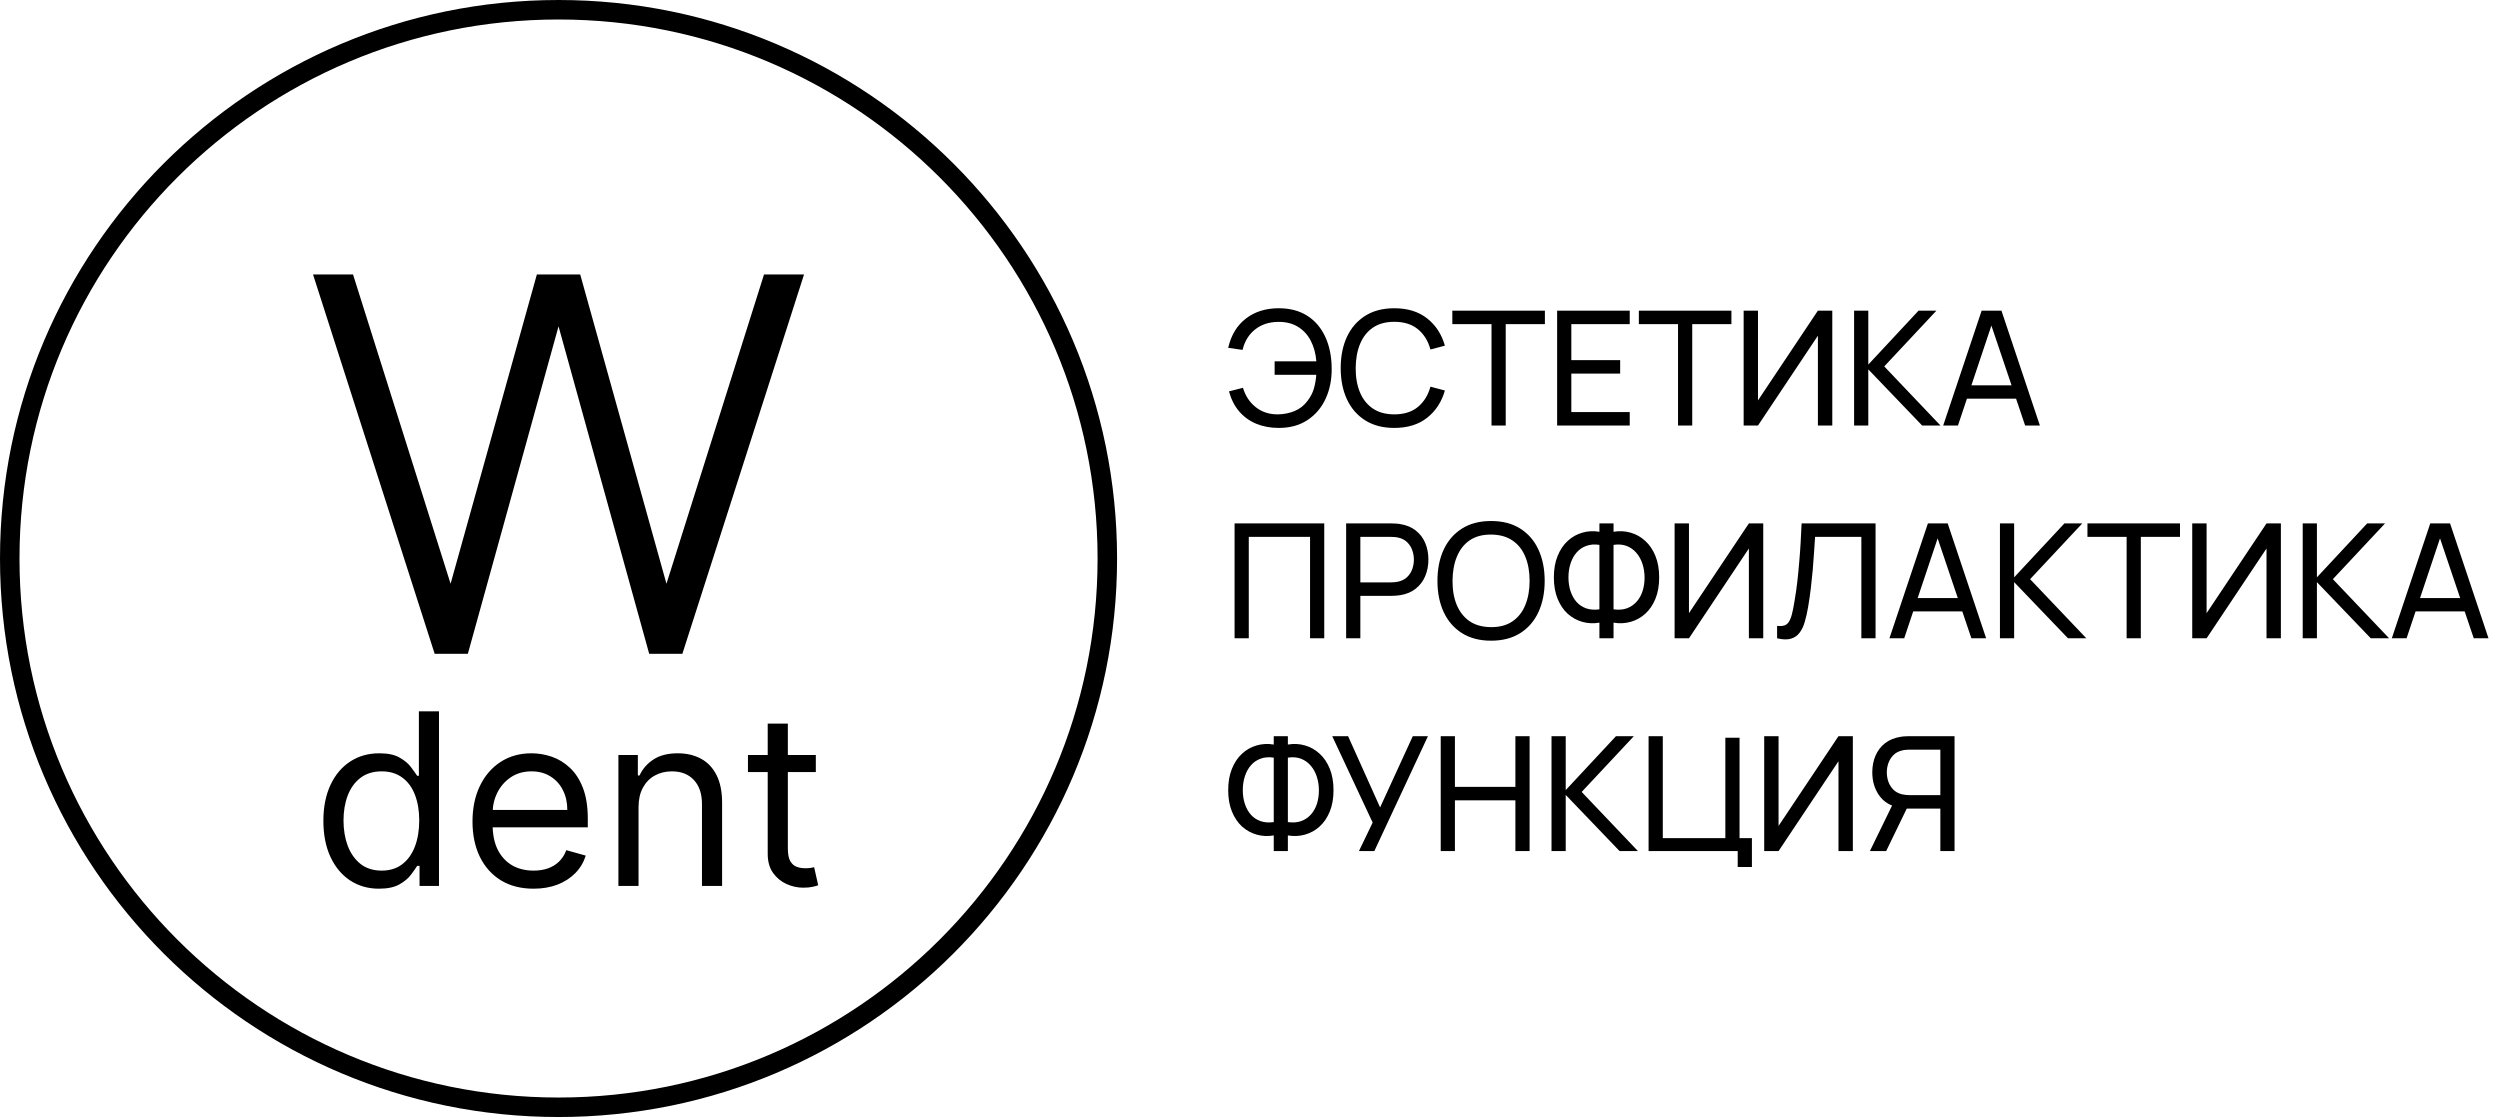
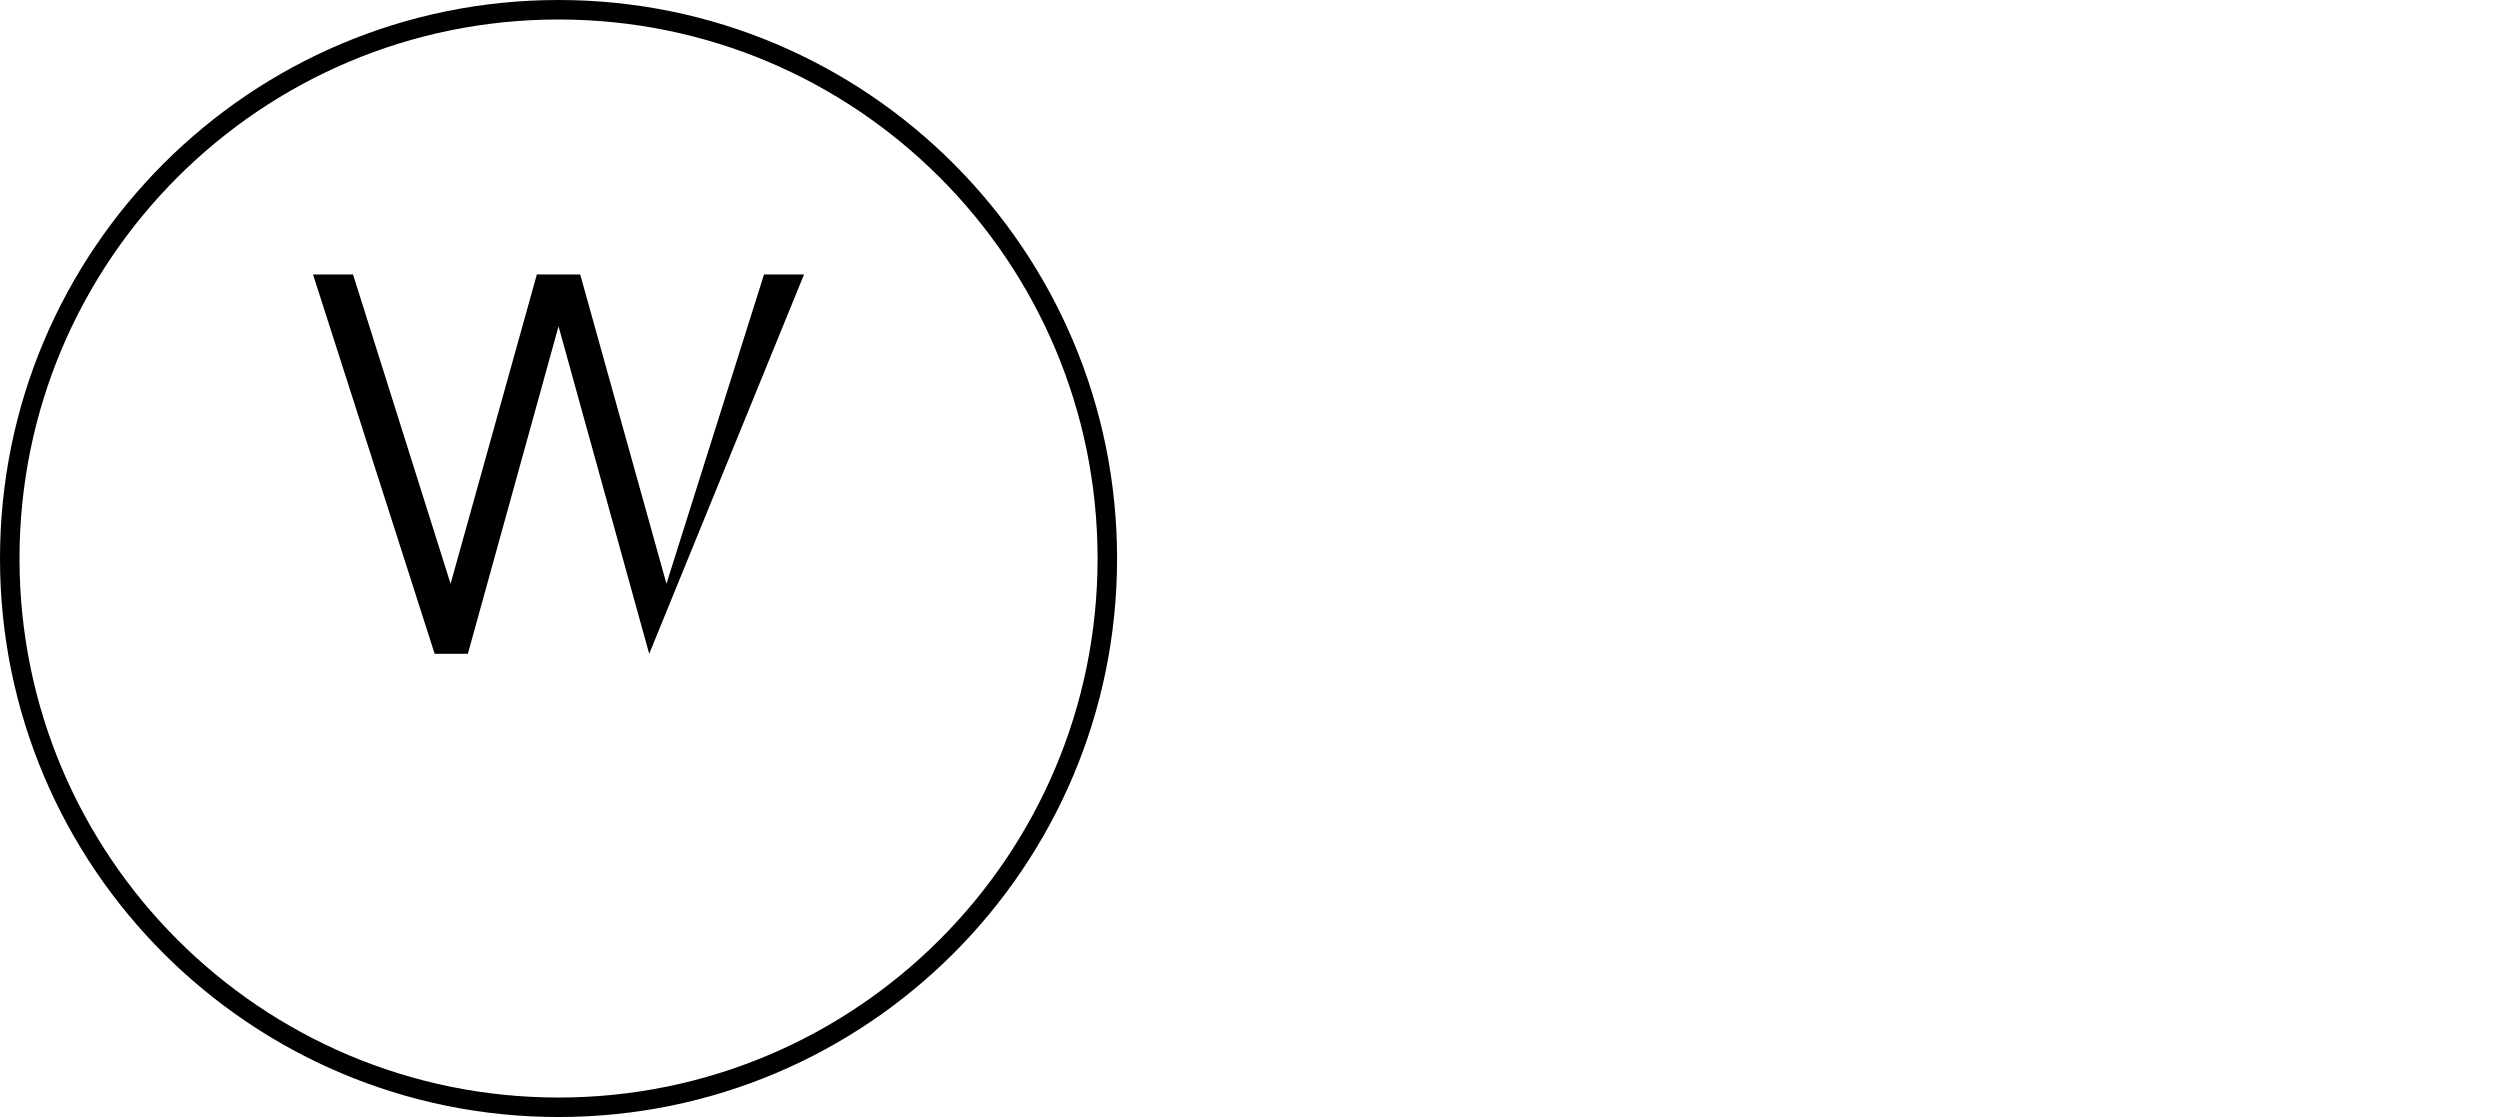
<svg xmlns="http://www.w3.org/2000/svg" width="94" height="42" viewBox="0 0 94 42" fill="none">
-   <path fill-rule="evenodd" clip-rule="evenodd" d="M16.942 21.949L13.274 10.32H11.77L16.344 24.584H17.591L21.001 12.27L24.41 24.584H25.657L30.232 10.32H28.727L25.059 21.949L21.816 10.32H20.186L16.942 21.949Z" fill="black" />
+   <path fill-rule="evenodd" clip-rule="evenodd" d="M16.942 21.949L13.274 10.32H11.77L16.344 24.584H17.591L21.001 12.27L24.41 24.584L30.232 10.32H28.727L25.059 21.949L21.816 10.32H20.186L16.942 21.949Z" fill="black" />
  <path fill-rule="evenodd" clip-rule="evenodd" d="M35.332 6.669C31.665 3.002 26.598 0.733 21.001 0.733C15.404 0.733 10.337 3.002 6.669 6.669C3.002 10.336 0.733 15.403 0.733 21C0.733 26.596 3.002 31.663 6.669 35.331C10.337 38.998 15.404 41.267 21.001 41.267C26.598 41.267 31.665 38.998 35.332 35.331C39 31.663 41.269 26.596 41.269 21C41.269 15.403 39 10.336 35.332 6.669ZM21.001 0C26.8 0 32.05 2.351 35.85 6.151C39.651 9.951 42.002 15.201 42.002 21C42.002 26.799 39.651 32.049 35.851 35.849C32.05 39.649 26.8 42 21.001 42C15.202 42 9.951 39.649 6.151 35.849C2.351 32.049 0 26.799 0 21C0 15.201 2.351 9.951 6.151 6.151C9.951 2.351 15.202 0 21.001 0Z" fill="black" />
-   <path d="M14.249 33.415C13.839 33.415 13.477 33.311 13.162 33.104C12.848 32.895 12.602 32.6 12.425 32.219C12.248 31.837 12.159 31.385 12.159 30.863C12.159 30.346 12.248 29.897 12.425 29.517C12.602 29.136 12.849 28.842 13.166 28.635C13.482 28.427 13.848 28.324 14.262 28.324C14.583 28.324 14.836 28.377 15.022 28.484C15.21 28.589 15.353 28.709 15.452 28.843C15.552 28.976 15.63 29.085 15.686 29.17H15.75V26.747H16.506V33.312H15.775V32.556H15.686C15.63 32.646 15.551 32.759 15.448 32.896C15.346 33.03 15.199 33.151 15.009 33.258C14.819 33.363 14.566 33.415 14.249 33.415ZM14.352 32.735C14.655 32.735 14.912 32.656 15.121 32.498C15.331 32.338 15.49 32.117 15.599 31.834C15.708 31.55 15.763 31.222 15.763 30.85C15.763 30.483 15.709 30.161 15.602 29.885C15.495 29.607 15.337 29.392 15.128 29.238C14.918 29.082 14.66 29.003 14.352 29.003C14.031 29.003 13.764 29.086 13.55 29.25C13.339 29.413 13.18 29.634 13.073 29.914C12.968 30.192 12.916 30.504 12.916 30.85C12.916 31.201 12.969 31.519 13.076 31.806C13.185 32.09 13.345 32.316 13.557 32.485C13.771 32.652 14.036 32.735 14.352 32.735ZM20.062 33.415C19.587 33.415 19.178 33.31 18.834 33.101C18.492 32.889 18.228 32.594 18.042 32.216C17.858 31.836 17.766 31.393 17.766 30.889C17.766 30.384 17.858 29.94 18.042 29.555C18.228 29.168 18.487 28.867 18.818 28.651C19.151 28.433 19.54 28.324 19.985 28.324C20.241 28.324 20.495 28.367 20.745 28.452C20.995 28.538 21.223 28.677 21.428 28.869C21.633 29.059 21.796 29.311 21.918 29.625C22.04 29.94 22.101 30.327 22.101 30.786V31.107H18.305V30.453H21.331C21.331 30.175 21.276 29.927 21.165 29.709C21.056 29.491 20.9 29.319 20.697 29.193C20.496 29.067 20.259 29.003 19.985 29.003C19.684 29.003 19.423 29.078 19.203 29.228C18.985 29.375 18.817 29.568 18.699 29.805C18.582 30.042 18.523 30.297 18.523 30.568V31.004C18.523 31.376 18.587 31.691 18.715 31.95C18.846 32.206 19.026 32.402 19.257 32.537C19.488 32.669 19.756 32.735 20.062 32.735C20.261 32.735 20.44 32.708 20.601 32.652C20.763 32.594 20.903 32.509 21.02 32.396C21.138 32.28 21.229 32.137 21.293 31.966L22.024 32.171C21.947 32.419 21.818 32.637 21.636 32.825C21.454 33.011 21.23 33.157 20.963 33.261C20.696 33.364 20.395 33.415 20.062 33.415ZM24.009 30.35V33.312H23.252V28.388H23.983V29.157H24.047C24.162 28.907 24.338 28.706 24.573 28.555C24.808 28.401 25.111 28.324 25.483 28.324C25.817 28.324 26.108 28.392 26.359 28.529C26.609 28.664 26.803 28.869 26.942 29.145C27.081 29.418 27.151 29.765 27.151 30.183V33.312H26.394V30.235C26.394 29.848 26.293 29.546 26.093 29.331C25.892 29.113 25.616 29.003 25.265 29.003C25.024 29.003 24.808 29.056 24.618 29.161C24.43 29.265 24.281 29.418 24.172 29.619C24.063 29.82 24.009 30.064 24.009 30.35ZM30.675 28.388V29.029H28.123V28.388H30.675ZM28.866 27.208H29.623V31.902C29.623 32.116 29.654 32.276 29.716 32.383C29.78 32.487 29.861 32.558 29.96 32.594C30.06 32.629 30.166 32.646 30.277 32.646C30.361 32.646 30.429 32.641 30.482 32.633C30.536 32.622 30.579 32.614 30.611 32.607L30.765 33.287C30.713 33.306 30.642 33.325 30.55 33.345C30.458 33.366 30.341 33.377 30.2 33.377C29.986 33.377 29.777 33.331 29.572 33.239C29.369 33.147 29.2 33.007 29.065 32.819C28.933 32.631 28.866 32.393 28.866 32.107V27.208Z" fill="black" />
-   <path d="M48.082 16.09C47.768 16.09 47.484 16.037 47.23 15.931C46.978 15.825 46.765 15.67 46.591 15.466C46.417 15.262 46.29 15.012 46.21 14.716L46.735 14.581C46.827 14.887 46.989 15.131 47.221 15.313C47.453 15.495 47.731 15.584 48.055 15.58C48.277 15.576 48.485 15.534 48.679 15.454C48.875 15.372 49.036 15.245 49.162 15.073C49.278 14.923 49.359 14.766 49.405 14.602C49.451 14.436 49.48 14.266 49.492 14.092H47.926V13.585H49.495C49.471 13.291 49.4 13.032 49.282 12.808C49.166 12.584 49.005 12.41 48.799 12.286C48.595 12.16 48.347 12.099 48.055 12.103C47.711 12.107 47.422 12.203 47.188 12.391C46.954 12.577 46.798 12.832 46.72 13.156L46.18 13.078C46.288 12.604 46.509 12.238 46.843 11.98C47.177 11.72 47.59 11.59 48.082 11.59C48.502 11.59 48.859 11.684 49.153 11.872C49.447 12.06 49.672 12.323 49.828 12.661C49.986 12.999 50.067 13.392 50.071 13.84C50.077 14.26 50.003 14.64 49.849 14.98C49.695 15.32 49.468 15.59 49.168 15.79C48.87 15.99 48.508 16.09 48.082 16.09ZM52.426 16.09C51.996 16.09 51.631 15.995 51.331 15.805C51.031 15.615 50.802 15.351 50.644 15.013C50.488 14.675 50.41 14.284 50.41 13.84C50.41 13.396 50.488 13.005 50.644 12.667C50.802 12.329 51.031 12.065 51.331 11.875C51.631 11.685 51.996 11.59 52.426 11.59C52.926 11.59 53.337 11.717 53.659 11.971C53.983 12.225 54.206 12.567 54.328 12.997L53.785 13.141C53.697 12.819 53.54 12.565 53.314 12.379C53.088 12.193 52.792 12.1 52.426 12.1C52.104 12.1 51.836 12.173 51.622 12.319C51.408 12.465 51.247 12.669 51.139 12.931C51.031 13.191 50.976 13.494 50.974 13.84C50.972 14.184 51.025 14.487 51.133 14.749C51.241 15.009 51.403 15.213 51.619 15.361C51.835 15.507 52.104 15.58 52.426 15.58C52.792 15.58 53.088 15.487 53.314 15.301C53.54 15.113 53.697 14.859 53.785 14.539L54.328 14.683C54.206 15.111 53.983 15.453 53.659 15.709C53.337 15.963 52.926 16.09 52.426 16.09ZM56.081 16V12.187H54.608V11.68H58.088V12.187H56.615V16H56.081ZM58.548 16V11.68H61.278V12.187H59.082V13.54H60.918V14.047H59.082V15.493H61.278V16H58.548ZM63.094 16V12.187H61.621V11.68H65.101V12.187H63.628V16H63.094ZM68.894 16H68.353V12.622L66.1 16H65.561V11.68H66.1V15.055L68.353 11.68H68.894V16ZM69.714 16V11.68H70.248V13.708L72.138 11.68H72.81L70.848 13.777L72.963 16H72.273L70.248 13.888V16H69.714ZM73.064 16L74.51 11.68H75.254L76.7 16H76.145L74.792 11.992H74.96L73.619 16H73.064ZM73.76 14.989V14.488H76.004V14.989H73.76ZM46.42 24V19.68H49.792V24H49.258V20.187H46.954V24H46.42ZM50.615 24V19.68H52.322C52.364 19.68 52.414 19.682 52.472 19.686C52.53 19.688 52.586 19.694 52.64 19.704C52.874 19.74 53.07 19.82 53.228 19.944C53.388 20.068 53.508 20.225 53.588 20.415C53.668 20.603 53.708 20.812 53.708 21.042C53.708 21.27 53.667 21.479 53.585 21.669C53.505 21.857 53.385 22.014 53.225 22.14C53.067 22.264 52.872 22.344 52.64 22.38C52.586 22.388 52.53 22.394 52.472 22.398C52.414 22.402 52.364 22.404 52.322 22.404H51.149V24H50.615ZM51.149 21.897H52.304C52.342 21.897 52.385 21.895 52.433 21.891C52.483 21.887 52.53 21.88 52.574 21.87C52.712 21.838 52.824 21.78 52.91 21.696C52.998 21.61 53.062 21.51 53.102 21.396C53.142 21.28 53.162 21.162 53.162 21.042C53.162 20.922 53.142 20.805 53.102 20.691C53.062 20.575 52.998 20.474 52.91 20.388C52.824 20.302 52.712 20.244 52.574 20.214C52.53 20.202 52.483 20.195 52.433 20.193C52.385 20.189 52.342 20.187 52.304 20.187H51.149V21.897ZM56.064 24.09C55.634 24.09 55.269 23.995 54.969 23.805C54.669 23.615 54.44 23.351 54.282 23.013C54.126 22.675 54.048 22.284 54.048 21.84C54.048 21.396 54.126 21.005 54.282 20.667C54.44 20.329 54.669 20.065 54.969 19.875C55.269 19.685 55.634 19.59 56.064 19.59C56.496 19.59 56.862 19.685 57.162 19.875C57.462 20.065 57.69 20.329 57.846 20.667C58.002 21.005 58.08 21.396 58.08 21.84C58.08 22.284 58.002 22.675 57.846 23.013C57.69 23.351 57.462 23.615 57.162 23.805C56.862 23.995 56.496 24.09 56.064 24.09ZM56.064 23.58C56.386 23.582 56.654 23.51 56.868 23.364C57.084 23.216 57.245 23.011 57.351 22.749C57.459 22.487 57.513 22.184 57.513 21.84C57.513 21.494 57.459 21.191 57.351 20.931C57.245 20.671 57.084 20.468 56.868 20.322C56.654 20.176 56.386 20.102 56.064 20.1C55.742 20.098 55.474 20.17 55.26 20.316C55.048 20.462 54.888 20.666 54.78 20.928C54.672 21.19 54.617 21.494 54.615 21.84C54.613 22.184 54.666 22.486 54.774 22.746C54.882 23.006 55.043 23.21 55.257 23.358C55.473 23.504 55.742 23.578 56.064 23.58ZM60.138 24V23.412C59.916 23.45 59.702 23.44 59.496 23.382C59.292 23.324 59.109 23.223 58.947 23.079C58.787 22.933 58.66 22.745 58.566 22.515C58.472 22.285 58.425 22.017 58.425 21.711C58.425 21.403 58.472 21.134 58.566 20.904C58.66 20.672 58.787 20.483 58.947 20.337C59.109 20.189 59.292 20.086 59.496 20.028C59.702 19.968 59.916 19.957 60.138 19.995V19.68H60.669V19.995C60.891 19.957 61.105 19.968 61.311 20.028C61.517 20.086 61.7 20.189 61.86 20.337C62.022 20.483 62.15 20.672 62.244 20.904C62.338 21.134 62.385 21.403 62.385 21.711C62.385 22.017 62.338 22.285 62.244 22.515C62.15 22.745 62.022 22.933 61.86 23.079C61.7 23.223 61.517 23.324 61.311 23.382C61.105 23.44 60.891 23.45 60.669 23.412V24H60.138ZM60.138 22.911V20.487C59.954 20.459 59.789 20.472 59.643 20.526C59.499 20.578 59.377 20.662 59.277 20.778C59.179 20.892 59.104 21.029 59.052 21.189C59 21.349 58.974 21.523 58.974 21.711C58.974 21.897 59 22.069 59.052 22.227C59.104 22.385 59.179 22.52 59.277 22.632C59.377 22.744 59.499 22.825 59.643 22.875C59.789 22.925 59.954 22.937 60.138 22.911ZM60.669 22.911C60.855 22.937 61.02 22.925 61.164 22.875C61.308 22.823 61.43 22.742 61.53 22.632C61.63 22.522 61.706 22.389 61.758 22.233C61.81 22.075 61.836 21.905 61.836 21.723C61.836 21.539 61.81 21.367 61.758 21.207C61.706 21.045 61.63 20.906 61.53 20.79C61.43 20.672 61.308 20.585 61.164 20.529C61.02 20.473 60.855 20.459 60.669 20.487V22.911ZM66.298 24H65.758V20.622L63.505 24H62.965V19.68H63.505V23.055L65.758 19.68H66.298V24ZM66.819 24V23.535C66.925 23.545 67.013 23.54 67.083 23.52C67.153 23.5 67.21 23.457 67.254 23.391C67.3 23.325 67.34 23.229 67.374 23.103C67.408 22.975 67.441 22.809 67.473 22.605C67.515 22.365 67.55 22.123 67.578 21.879C67.606 21.633 67.63 21.387 67.65 21.141C67.672 20.893 67.69 20.647 67.704 20.403C67.718 20.157 67.73 19.916 67.74 19.68H70.521V24H69.987V20.187H68.247C68.235 20.369 68.222 20.564 68.208 20.772C68.196 20.978 68.18 21.193 68.16 21.417C68.14 21.641 68.116 21.872 68.088 22.11C68.06 22.348 68.025 22.59 67.983 22.836C67.949 23.034 67.908 23.215 67.86 23.379C67.814 23.543 67.749 23.68 67.665 23.79C67.583 23.9 67.474 23.975 67.338 24.015C67.204 24.055 67.031 24.05 66.819 24ZM71.043 24L72.489 19.68H73.233L74.679 24H74.124L72.771 19.992H72.939L71.598 24H71.043ZM71.739 22.989V22.488H73.983V22.989H71.739ZM75.198 24V19.68H75.732V21.708L77.622 19.68H78.294L76.332 21.777L78.447 24H77.757L75.732 21.888V24H75.198ZM79.961 24V20.187H78.488V19.68H81.968V20.187H80.495V24H79.961ZM85.761 24H85.221V20.622L82.968 24H82.428V19.68H82.968V23.055L85.221 19.68H85.761V24ZM86.582 24V19.68H87.116V21.708L89.006 19.68H89.678L87.716 21.777L89.831 24H89.141L87.116 21.888V24H86.582ZM89.932 24L91.378 19.68H92.122L93.568 24H93.013L91.66 19.992H91.828L90.487 24H89.932ZM90.628 22.989V22.488H92.872V22.989H90.628ZM47.893 32V31.412C47.671 31.45 47.457 31.44 47.251 31.382C47.047 31.324 46.864 31.223 46.702 31.079C46.542 30.933 46.415 30.745 46.321 30.515C46.227 30.285 46.18 30.017 46.18 29.711C46.18 29.403 46.227 29.134 46.321 28.904C46.415 28.672 46.542 28.483 46.702 28.337C46.864 28.189 47.047 28.086 47.251 28.028C47.457 27.968 47.671 27.957 47.893 27.995V27.68H48.424V27.995C48.646 27.957 48.86 27.968 49.066 28.028C49.272 28.086 49.455 28.189 49.615 28.337C49.777 28.483 49.905 28.672 49.999 28.904C50.093 29.134 50.14 29.403 50.14 29.711C50.14 30.017 50.093 30.285 49.999 30.515C49.905 30.745 49.777 30.933 49.615 31.079C49.455 31.223 49.272 31.324 49.066 31.382C48.86 31.44 48.646 31.45 48.424 31.412V32H47.893ZM47.893 30.911V28.487C47.709 28.459 47.544 28.472 47.398 28.526C47.254 28.578 47.132 28.662 47.032 28.778C46.934 28.892 46.859 29.029 46.807 29.189C46.755 29.349 46.729 29.523 46.729 29.711C46.729 29.897 46.755 30.069 46.807 30.227C46.859 30.385 46.934 30.52 47.032 30.632C47.132 30.744 47.254 30.825 47.398 30.875C47.544 30.925 47.709 30.937 47.893 30.911ZM48.424 30.911C48.61 30.937 48.775 30.925 48.919 30.875C49.063 30.823 49.185 30.742 49.285 30.632C49.385 30.522 49.461 30.389 49.513 30.233C49.565 30.075 49.591 29.905 49.591 29.723C49.591 29.539 49.565 29.367 49.513 29.207C49.461 29.045 49.385 28.906 49.285 28.79C49.185 28.672 49.063 28.585 48.919 28.529C48.775 28.473 48.61 28.459 48.424 28.487V30.911ZM51.096 32L51.612 30.929L50.092 27.68H50.688L51.892 30.359L53.121 27.68H53.691L51.675 32H51.096ZM54.171 32V27.68H54.705V29.585H56.979V27.68H57.513V32H56.979V30.092H54.705V32H54.171ZM58.337 32V27.68H58.871V29.708L60.761 27.68H61.433L59.471 29.777L61.586 32H60.896L58.871 29.888V32H58.337ZM65.338 32.6V32H61.987V27.68H62.521V31.514H64.873V27.74H65.407V31.514H65.872V32.6H65.338ZM69.667 32H69.127V28.622L66.874 32H66.334V27.68H66.874V31.055L69.127 27.68H69.667V32ZM73.491 32H72.957V30.404H71.628L71.424 30.371C71.088 30.309 70.833 30.156 70.659 29.912C70.485 29.666 70.398 29.376 70.398 29.042C70.398 28.812 70.438 28.603 70.518 28.415C70.6 28.225 70.72 28.068 70.878 27.944C71.038 27.82 71.234 27.74 71.466 27.704C71.522 27.694 71.578 27.688 71.634 27.686C71.692 27.682 71.742 27.68 71.784 27.68H73.491V32ZM70.92 32H70.308L71.244 30.08L71.772 30.242L70.92 32ZM72.957 29.897V28.187H71.802C71.766 28.187 71.723 28.189 71.673 28.193C71.625 28.195 71.578 28.202 71.532 28.214C71.394 28.244 71.282 28.302 71.196 28.388C71.11 28.474 71.046 28.575 71.004 28.691C70.964 28.805 70.944 28.922 70.944 29.042C70.944 29.162 70.964 29.28 71.004 29.396C71.046 29.51 71.11 29.61 71.196 29.696C71.282 29.78 71.394 29.838 71.532 29.87C71.578 29.88 71.625 29.887 71.673 29.891C71.723 29.895 71.766 29.897 71.802 29.897H72.957Z" fill="black" />
</svg>